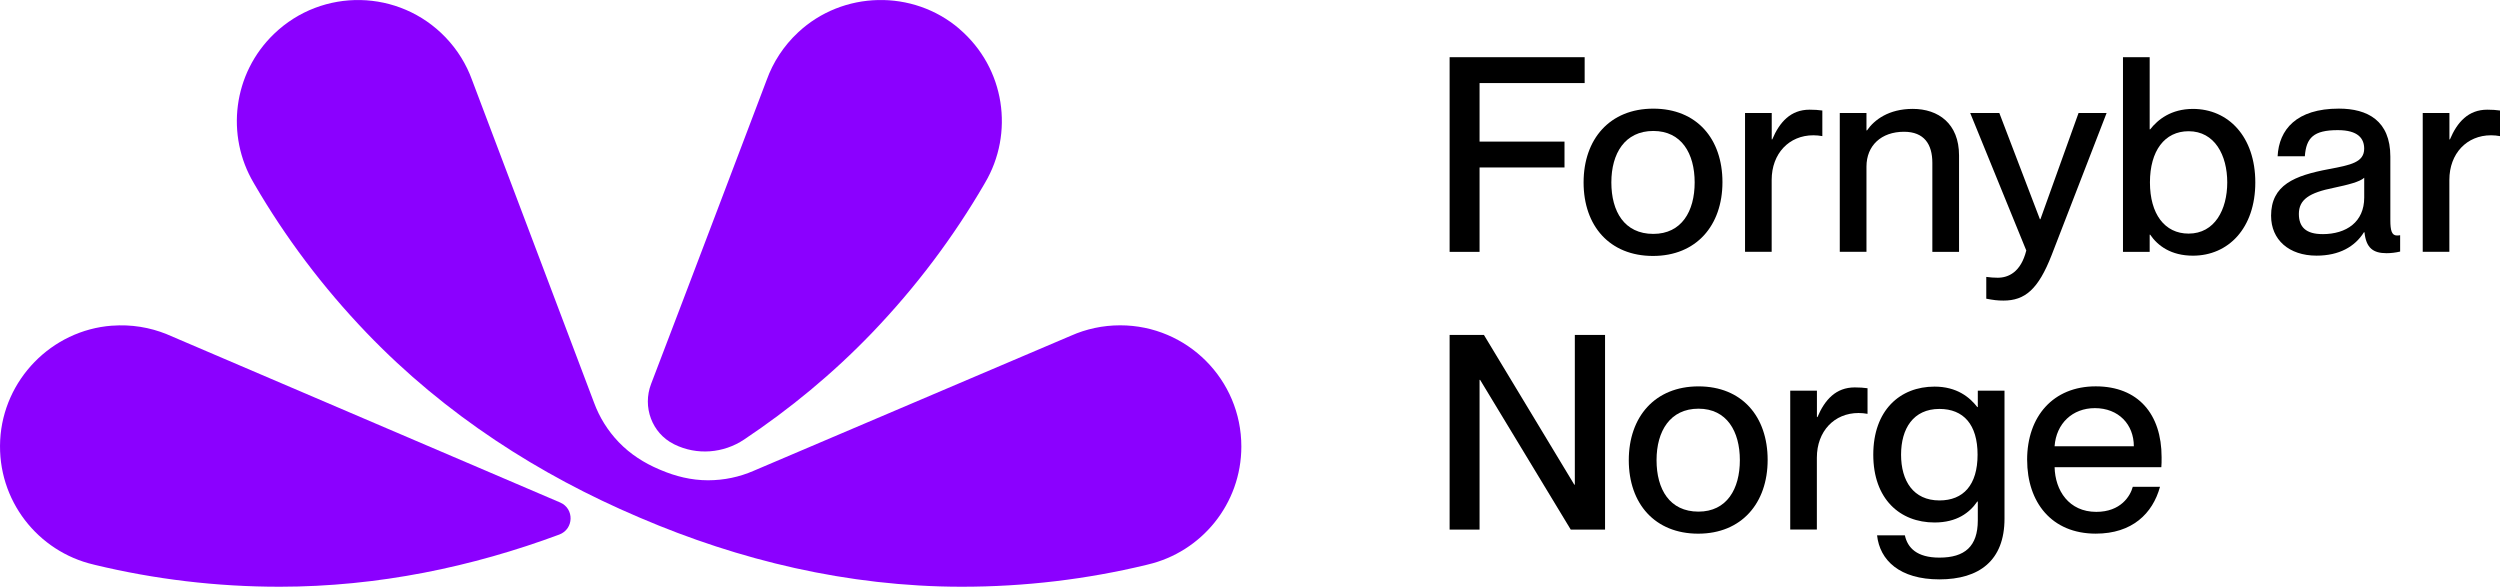
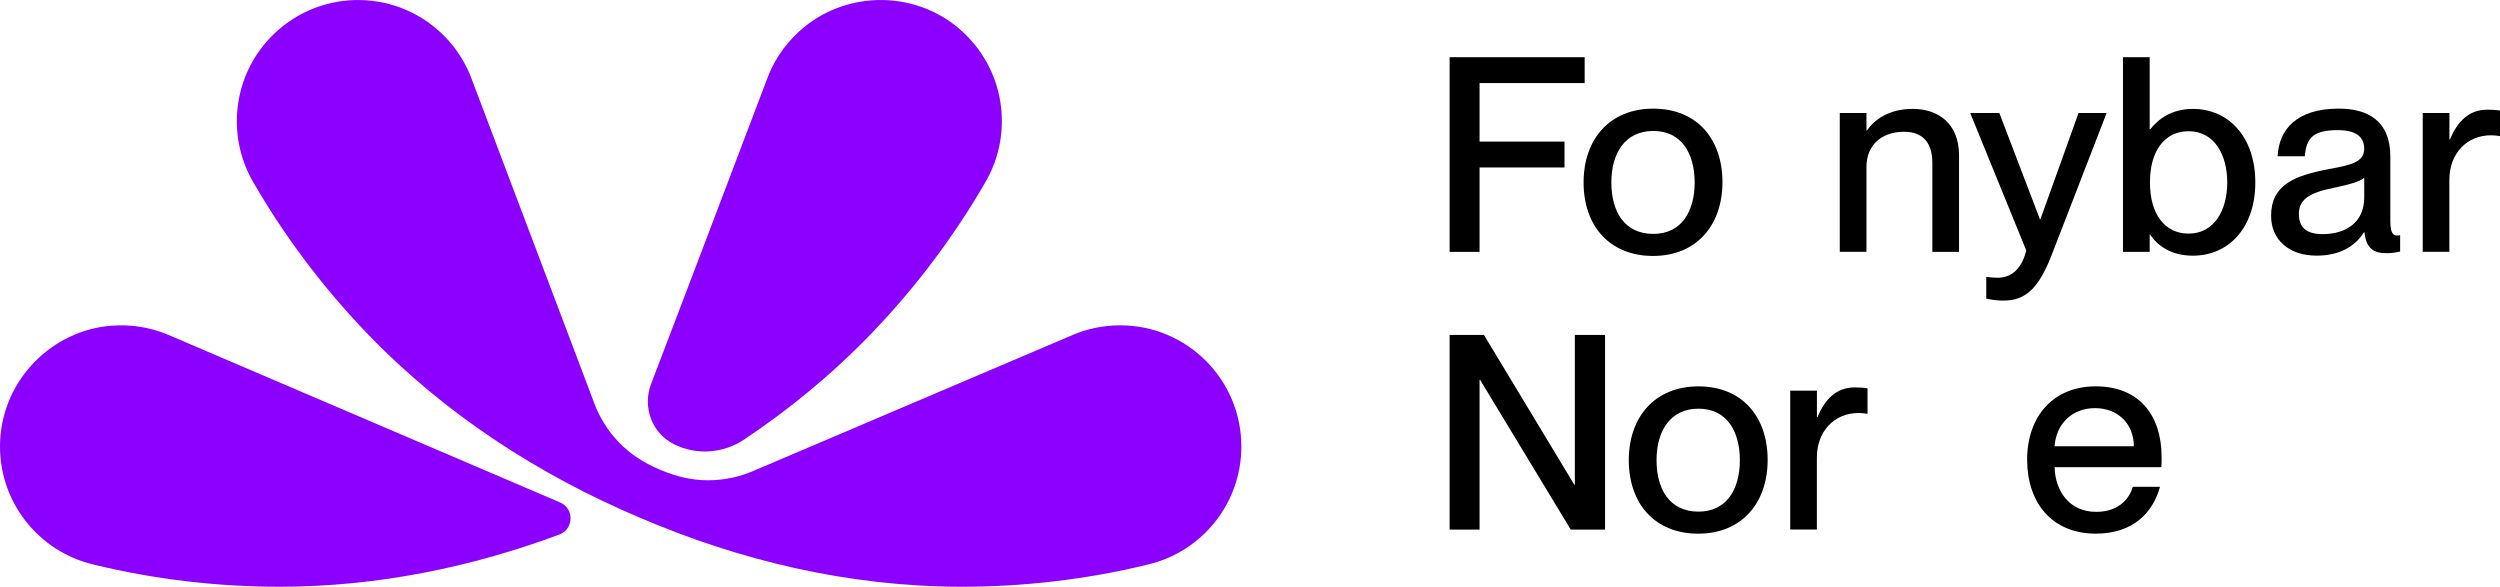
<svg xmlns="http://www.w3.org/2000/svg" id="Layer_1" data-name="Layer 1" viewBox="411.52 223.65 844.71 198.25">
  <defs>
    <style>
      .cls-1 {
        fill: #8b00ff;
      }
    </style>
  </defs>
  <g>
    <path d="M901.32,242.97h45.63v8.74h-35.51v19.78h28.7v8.74h-28.7v28.52h-10.12v-65.78Z" />
    <path d="M946.59,285.29c0-14.63,8.83-24.93,23.55-24.93s23.37,10.21,23.37,24.84-8.83,24.93-23.46,24.93-23.46-10.12-23.46-24.84Zm23.55,17.39c9.57,0,13.98-7.64,13.98-17.39s-4.42-17.39-13.98-17.39-14.17,7.54-14.17,17.39,4.42,17.39,14.17,17.39Z" />
-     <path d="M1010.16,308.74h-9.02v-46.92h9.02v8.92h.18c2.48-5.89,6.26-10.03,12.6-10.03,1.66,0,2.94,.09,4.32,.28v8.65c-1.1-.18-1.93-.28-3.04-.28-8.19,0-14.08,6.16-14.08,15.09v24.29Z" />
    <path d="M1054.87,268.17c-7.73,0-12.7,4.69-12.7,11.78v28.79h-9.02v-46.92h9.02v5.89h.18c2.48-3.59,7.36-7.27,15.46-7.27,8.65,0,15.64,4.97,15.64,15.73v32.57h-9.02v-30.08c0-6.26-2.76-10.49-9.57-10.49Z" />
    <path d="M1082.65,324.57v-7.36c1.56,.18,2.39,.28,3.86,.28,3.59,0,7.82-1.84,9.66-9.2l-18.95-46.46h9.84l13.71,35.88h.18l12.88-35.88h9.48l-18.58,48.02c-4.51,11.59-9.02,15.36-16.28,15.36-2.02,0-3.4-.18-5.8-.64Z" />
    <path d="M1138.04,302.95h-.18v5.8h-9.02v-65.78h9.02v24.38h.18c2.58-3.31,7.08-6.9,14.44-6.9,11.96,0,21.07,9.38,21.07,24.84s-9.11,24.75-21.07,24.75c-7.36,0-11.87-3.31-14.44-7.08Zm12.97-.37c8.83,0,13.06-8.1,13.06-17.3s-4.23-17.29-13.06-17.29c-8.1,0-13.06,6.62-13.06,17.29s4.97,17.3,13.06,17.3Z" />
    <path d="M1178.88,296.6c0-10.49,7.91-13.62,19.59-15.82,7.36-1.38,11.87-2.3,11.87-6.9,0-3.4-2.02-6.26-8.92-6.26-8.19,0-10.67,2.58-11.13,8.83h-9.2c.46-9.02,6.35-16.1,20.7-16.1,9.66,0,17.39,4.05,17.39,16.19v21.53c0,3.4,.46,5.15,2.21,5.15,.28,0,.55,0,1.1-.09v5.52c-1.56,.37-3.13,.55-4.6,.55-4.51,0-6.9-1.75-7.45-7.08h-.18c-3.04,4.88-8.37,7.91-16.01,7.91-9.38,0-15.36-5.43-15.36-13.43Zm17.39,6.16c8.1,0,14.08-4.14,14.08-12.33v-6.72c-1.47,1.38-5.52,2.39-10.3,3.4-8.28,1.66-11.78,3.96-11.78,8.83,0,4.42,2.39,6.81,8,6.81Z" />
    <path d="M1239.14,308.74h-9.02v-46.92h9.02v8.92h.18c2.48-5.89,6.26-10.03,12.6-10.03,1.66,0,2.94,.09,4.32,.28v8.65c-1.1-.18-1.93-.28-3.04-.28-8.19,0-14.08,6.16-14.08,15.09v24.29Z" />
  </g>
  <g>
    <path d="M901.32,336.81h11.59l30.54,50.6h.18v-50.6h10.21v65.78h-11.59l-30.63-50.6h-.18v50.6h-10.12v-65.78Z" />
    <path d="M961.86,379.13c0-14.63,8.83-24.93,23.55-24.93s23.37,10.21,23.37,24.84-8.83,24.93-23.46,24.93-23.46-10.12-23.46-24.84Zm23.55,17.39c9.57,0,13.98-7.64,13.98-17.39s-4.42-17.39-13.98-17.39-14.17,7.54-14.17,17.39,4.42,17.39,14.17,17.39Z" />
    <path d="M1025.43,402.58h-9.02v-46.92h9.02v8.92h.18c2.48-5.89,6.26-10.03,12.6-10.03,1.66,0,2.94,.09,4.32,.28v8.65c-1.1-.18-1.93-.28-3.04-.28-8.19,0-14.08,6.16-14.08,15.09v24.29Z" />
-     <path d="M1045.76,404.52h9.38c.92,4.23,4.05,7.54,11.68,7.54,8.56,0,12.97-3.77,12.97-12.6v-6.35h-.18c-2.58,3.77-6.9,7.08-14.44,7.08-11.68,0-20.7-7.91-20.7-22.91s9.02-23,20.7-23c7.54,0,11.87,3.59,14.44,6.9h.18v-5.52h9.02v43.24c0,14.17-8.56,20.51-21.99,20.51s-20.15-6.44-21.07-14.9Zm21.07-11.78c8.1,0,12.88-5.24,12.88-15.46s-4.78-15.46-12.88-15.46c-8.83,0-12.97,6.62-12.97,15.46s4.14,15.46,12.97,15.46Z" />
    <path d="M1096.45,379.03c0-14.72,8.83-24.84,23.18-24.84s22.26,9.38,22.26,23.92c0,1.29,0,2.67-.09,3.4h-36.06c.18,7.82,4.78,15.09,14.08,15.09,8.28,0,11.5-5.34,12.33-8.46h9.2c-2.48,9.02-9.38,15.82-21.71,15.82-14.9,0-23.18-10.58-23.18-24.93Zm36.06-4.6c0-7.36-5.15-12.88-13.16-12.88-7.54,0-13.06,5.15-13.62,12.88h26.77Z" />
  </g>
  <g>
    <path class="cls-1" d="M735.69,233.41c-15.71-13.46-39.41-12.93-54.52,1.2-4.93,4.61-8.45,10.11-10.58,16,0,0-28.08,74.09-39.08,102.78-2.96,7.73,.26,16.59,7.65,20.3,.09,.05,.18,.09,.27,.14,7.55,3.71,16.54,3,23.53-1.68,15.39-10.28,29.96-22.24,43.24-36.08,14.88-15.51,27.5-32.37,37.86-50.16l.28-.49c9.86-16.65,6.88-38.69-8.67-52Z" />
    <g>
      <path class="cls-1" d="M627.88,398.64c33.22,14.23,69.93,23.23,108.48,23.26,21.5,.01,42.4-2.53,62.42-7.36l.55-.14c18.11-4.22,31.6-20.46,31.62-39.85,.02-22.62-18.3-40.96-40.92-40.98-5.91,0-11.52,1.24-16.6,3.49l-107.34,45.7c-4.7,2.04-9.89,3.17-15.35,3.17-5.69,0-11.05-1.37-15.95-3.46l-.66-.28c-4.9-2.09-9.59-5.02-13.53-9.12-3.78-3.94-6.55-8.47-8.33-13.28l-41.26-109.13c-1.89-5.22-4.87-10.14-8.96-14.4-15.66-16.32-41.58-16.86-57.9-1.2-14,13.43-16.39,34.4-6.91,50.4l.28,.49c10.36,17.79,22.98,34.65,37.86,50.16,26.68,27.82,58.58,48.1,91.84,62.25l.66,.28Z" />
      <path class="cls-1" d="M449.32,333.69c-20.38,1.54-36.69,18.27-37.74,38.68-1.04,20.35,12.78,37.65,31.56,42.03l.55,.14c20.02,4.82,40.92,7.37,62.42,7.36,33.17-.02,64.98-6.7,94.38-17.63,4.95-1.84,5.14-8.76,.29-10.84l-132.97-56.88c-5.65-2.28-11.91-3.35-18.48-2.85Z" />
    </g>
  </g>
</svg>